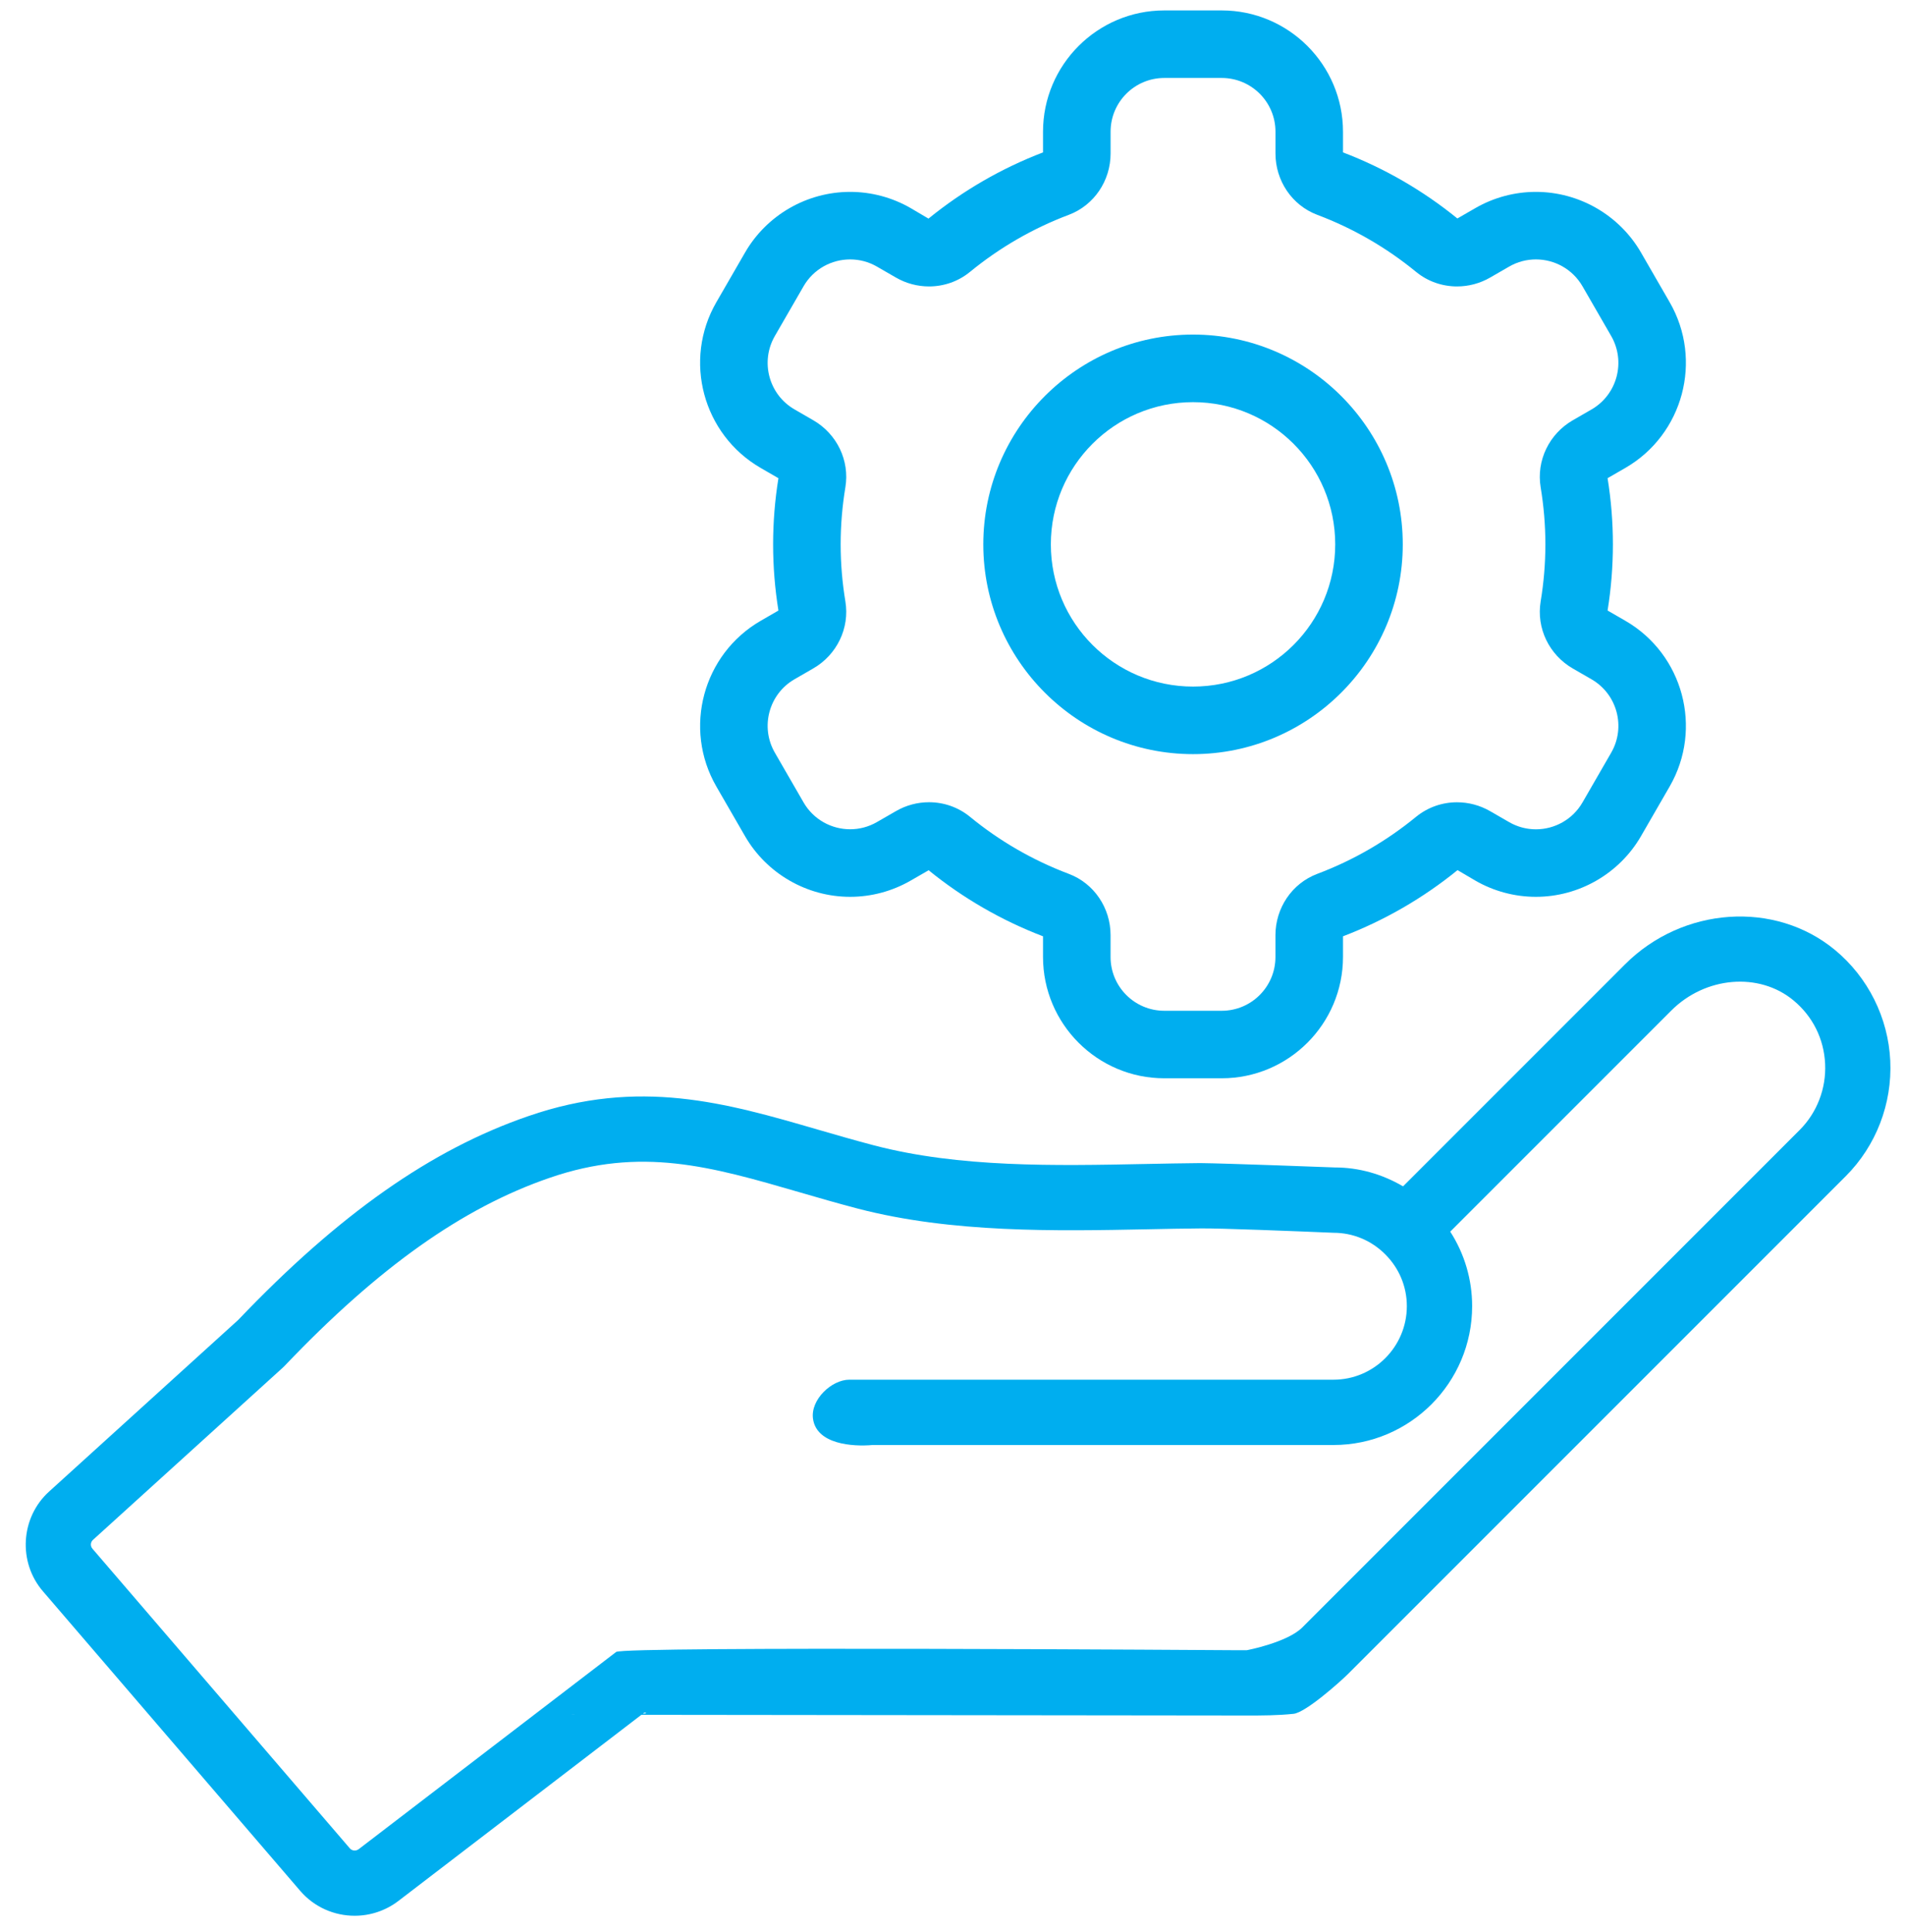
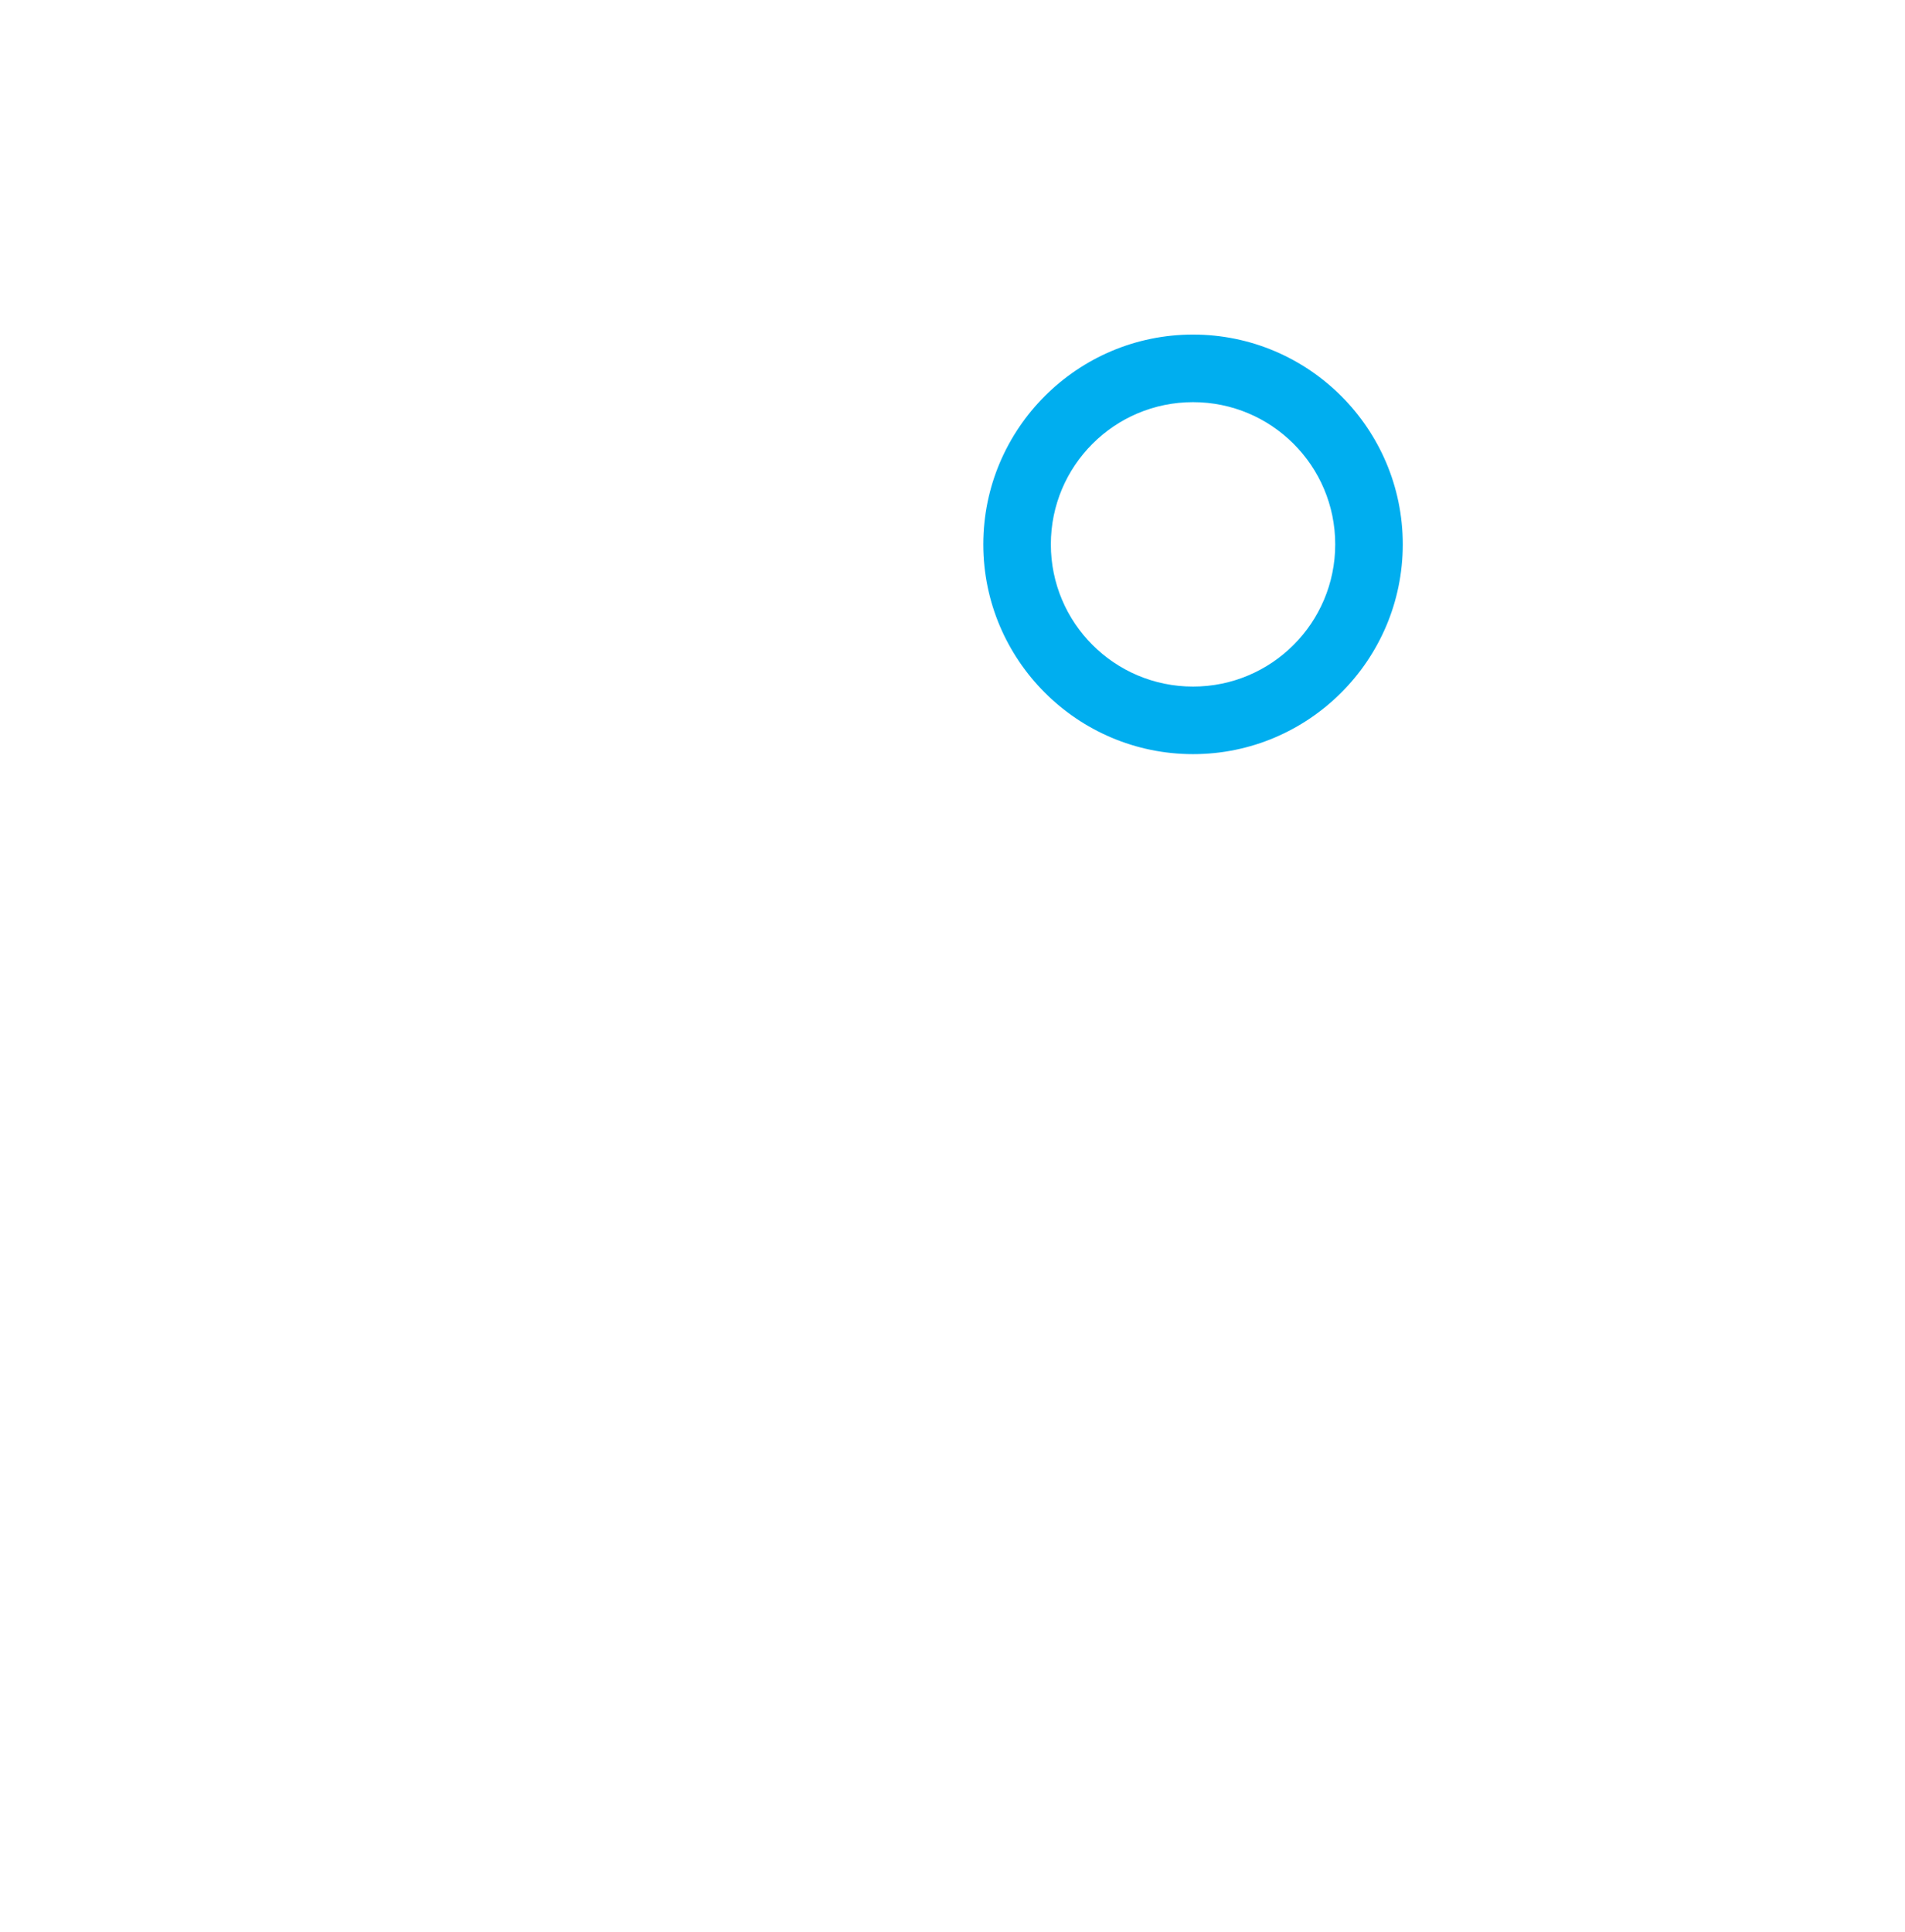
<svg xmlns="http://www.w3.org/2000/svg" width="72" height="73" viewBox="0 0 72 73" fill="none">
-   <path d="M13.404 72.394C13.982 72.394 14.564 72.211 15.057 71.835L24.352 64.716C25.043 64.816 20.71 64.798 21.423 64.798L47.117 64.827C47.691 64.827 48.284 64.827 48.892 64.763C49.346 64.715 50.638 63.569 50.964 63.243L69.763 44.444C70.907 43.299 71.52 41.709 71.443 40.082C71.366 38.459 70.605 36.934 69.353 35.898C67.085 34.021 63.598 34.26 61.416 36.444L53.029 44.831C52.242 44.368 51.357 44.117 50.455 44.117C50.453 44.117 50.452 44.117 50.451 44.117C50.282 44.11 46.322 43.961 45.363 43.952C44.697 43.958 44.012 43.971 43.314 43.985C39.849 44.055 36.269 44.125 33.044 43.285C32.305 43.091 31.596 42.886 30.905 42.685C27.438 41.677 24.163 40.726 19.968 42.177C16.301 43.436 12.816 45.884 9.003 49.879L1.859 56.361C0.774 57.339 0.672 59.034 1.626 60.137L11.349 71.456C11.882 72.074 12.64 72.395 13.404 72.394ZM3.514 58.19L10.695 51.676C10.717 51.656 10.739 51.634 10.759 51.613C14.3 47.897 17.481 45.639 20.773 44.509C24.229 43.316 26.872 44.082 30.218 45.054C30.928 45.261 31.658 45.472 32.421 45.672C35.978 46.598 39.902 46.521 43.365 46.453C44.053 46.439 44.727 46.425 45.386 46.42C46.092 46.411 48.944 46.524 50.4 46.585C51.136 46.585 51.831 46.874 52.356 47.4C52.882 47.925 53.172 48.62 53.172 49.357C53.172 50.89 51.928 52.137 50.4 52.137C50.4 52.137 32.25 52.137 32.1 52.137C31.435 52.137 30.63 52.886 30.727 53.609C30.858 54.58 32.225 54.673 32.982 54.605H50.4C53.29 54.605 55.64 52.251 55.64 49.358C55.64 48.345 55.349 47.376 54.812 46.542L63.163 38.191C64.454 36.898 66.484 36.727 67.783 37.802C68.511 38.404 68.936 39.255 68.981 40.2C69.025 41.134 68.674 42.045 68.02 42.7L49.221 61.499C48.653 62.067 47.132 62.36 47.119 62.36H46.737C46.737 62.36 23.58 62.202 23.289 62.425L13.56 69.876C13.454 69.957 13.304 69.944 13.222 69.847L3.495 58.525C3.408 58.425 3.415 58.279 3.514 58.19Z" fill="#00AEEF" />
  <path d="M45.091 12.643C40.721 12.643 37.164 16.2 37.164 20.571C37.164 24.941 40.721 28.498 45.091 28.498C49.462 28.498 53.018 24.941 53.018 20.571C53.018 16.2 49.463 12.643 45.091 12.643ZM45.091 25.945C42.123 25.945 39.717 23.539 39.717 20.571C39.717 17.602 42.123 15.197 45.091 15.197C48.059 15.197 50.465 17.602 50.465 20.571C50.465 23.539 48.059 25.945 45.091 25.945Z" fill="#00AEEF" />
-   <path d="M63.106 11.421L62.022 9.543C61.205 8.129 59.683 7.251 58.05 7.251C57.248 7.251 56.456 7.463 55.76 7.865L55.082 8.256C53.779 7.197 52.325 6.357 50.759 5.759V4.979C50.759 2.451 48.703 0.394 46.175 0.394H44.005C41.477 0.394 39.421 2.451 39.421 4.979V5.759C37.853 6.359 36.398 7.2 35.092 8.261L34.421 7.865C33.725 7.463 32.934 7.251 32.131 7.251C30.497 7.251 28.975 8.129 28.159 9.544L27.074 11.422C25.81 13.612 26.563 16.421 28.753 17.685L29.421 18.071C29.287 18.897 29.22 19.738 29.22 20.571C29.22 21.404 29.287 22.245 29.421 23.072L28.753 23.458C26.564 24.722 25.811 27.531 27.074 29.72L28.159 31.598C28.975 33.012 30.497 33.89 32.131 33.89C32.933 33.89 33.724 33.678 34.42 33.276L35.098 32.886C36.402 33.944 37.855 34.783 39.421 35.382V36.162C39.421 38.691 41.477 40.747 44.005 40.747H46.175C48.703 40.747 50.759 38.691 50.759 36.162V35.382C52.327 34.782 53.783 33.941 55.088 32.881L55.759 33.276C56.455 33.678 57.248 33.89 58.049 33.89C59.682 33.89 61.205 33.012 62.022 31.597L63.106 29.719C64.37 27.529 63.617 24.72 61.428 23.457L60.759 23.071C60.893 22.245 60.96 21.404 60.96 20.571C60.96 19.738 60.893 18.897 60.759 18.07L61.428 17.684C63.617 16.42 64.37 13.611 63.106 11.421ZM60.152 15.473L59.443 15.882C58.552 16.397 58.061 17.402 58.23 18.418C58.346 19.119 58.408 19.837 58.408 20.571C58.408 21.306 58.346 22.024 58.23 22.725C58.061 23.741 58.552 24.746 59.443 25.261L60.152 25.67C61.123 26.231 61.456 27.473 60.895 28.444L59.811 30.323C59.435 30.974 58.752 31.339 58.05 31.339C57.705 31.339 57.356 31.251 57.036 31.066L56.32 30.653C55.931 30.429 55.498 30.317 55.068 30.317C54.515 30.317 53.967 30.502 53.519 30.868C52.41 31.777 51.152 32.509 49.785 33.023C48.827 33.385 48.206 34.315 48.206 35.339V36.164C48.206 37.285 47.297 38.196 46.175 38.196H44.005C42.884 38.196 41.974 37.286 41.974 36.164V35.337C41.974 34.313 41.353 33.382 40.395 33.022C39.029 32.507 37.77 31.776 36.661 30.866C36.214 30.5 35.665 30.315 35.112 30.315C34.682 30.315 34.249 30.427 33.861 30.652L33.144 31.065C32.824 31.25 32.475 31.337 32.131 31.337C31.429 31.337 30.746 30.973 30.37 30.321L29.286 28.443C28.725 27.471 29.058 26.229 30.029 25.668L30.738 25.259C31.629 24.744 32.12 23.739 31.951 22.724C31.835 22.023 31.773 21.304 31.773 20.57C31.773 19.836 31.835 19.117 31.951 18.416C32.12 17.401 31.629 16.395 30.738 15.881L30.029 15.471C29.058 14.911 28.725 13.668 29.286 12.697L30.37 10.819C30.746 10.167 31.429 9.803 32.131 9.803C32.476 9.803 32.825 9.89 33.145 10.075L33.861 10.488C34.25 10.713 34.683 10.824 35.113 10.824C35.666 10.824 36.215 10.64 36.662 10.273C37.771 9.365 39.029 8.632 40.396 8.118C41.354 7.757 41.975 6.826 41.975 5.802V4.977C41.975 3.856 42.884 2.946 44.006 2.946H46.175C47.297 2.946 48.207 3.855 48.207 4.977V5.802C48.207 6.826 48.828 7.757 49.786 8.118C51.152 8.632 52.411 9.364 53.52 10.273C53.967 10.64 54.516 10.824 55.069 10.824C55.499 10.824 55.931 10.713 56.321 10.488L57.037 10.075C57.357 9.89 57.706 9.803 58.05 9.803C58.752 9.803 59.435 10.167 59.811 10.819L60.895 12.697C61.455 13.67 61.123 14.912 60.152 15.473Z" fill="#00AEEF" />
</svg>